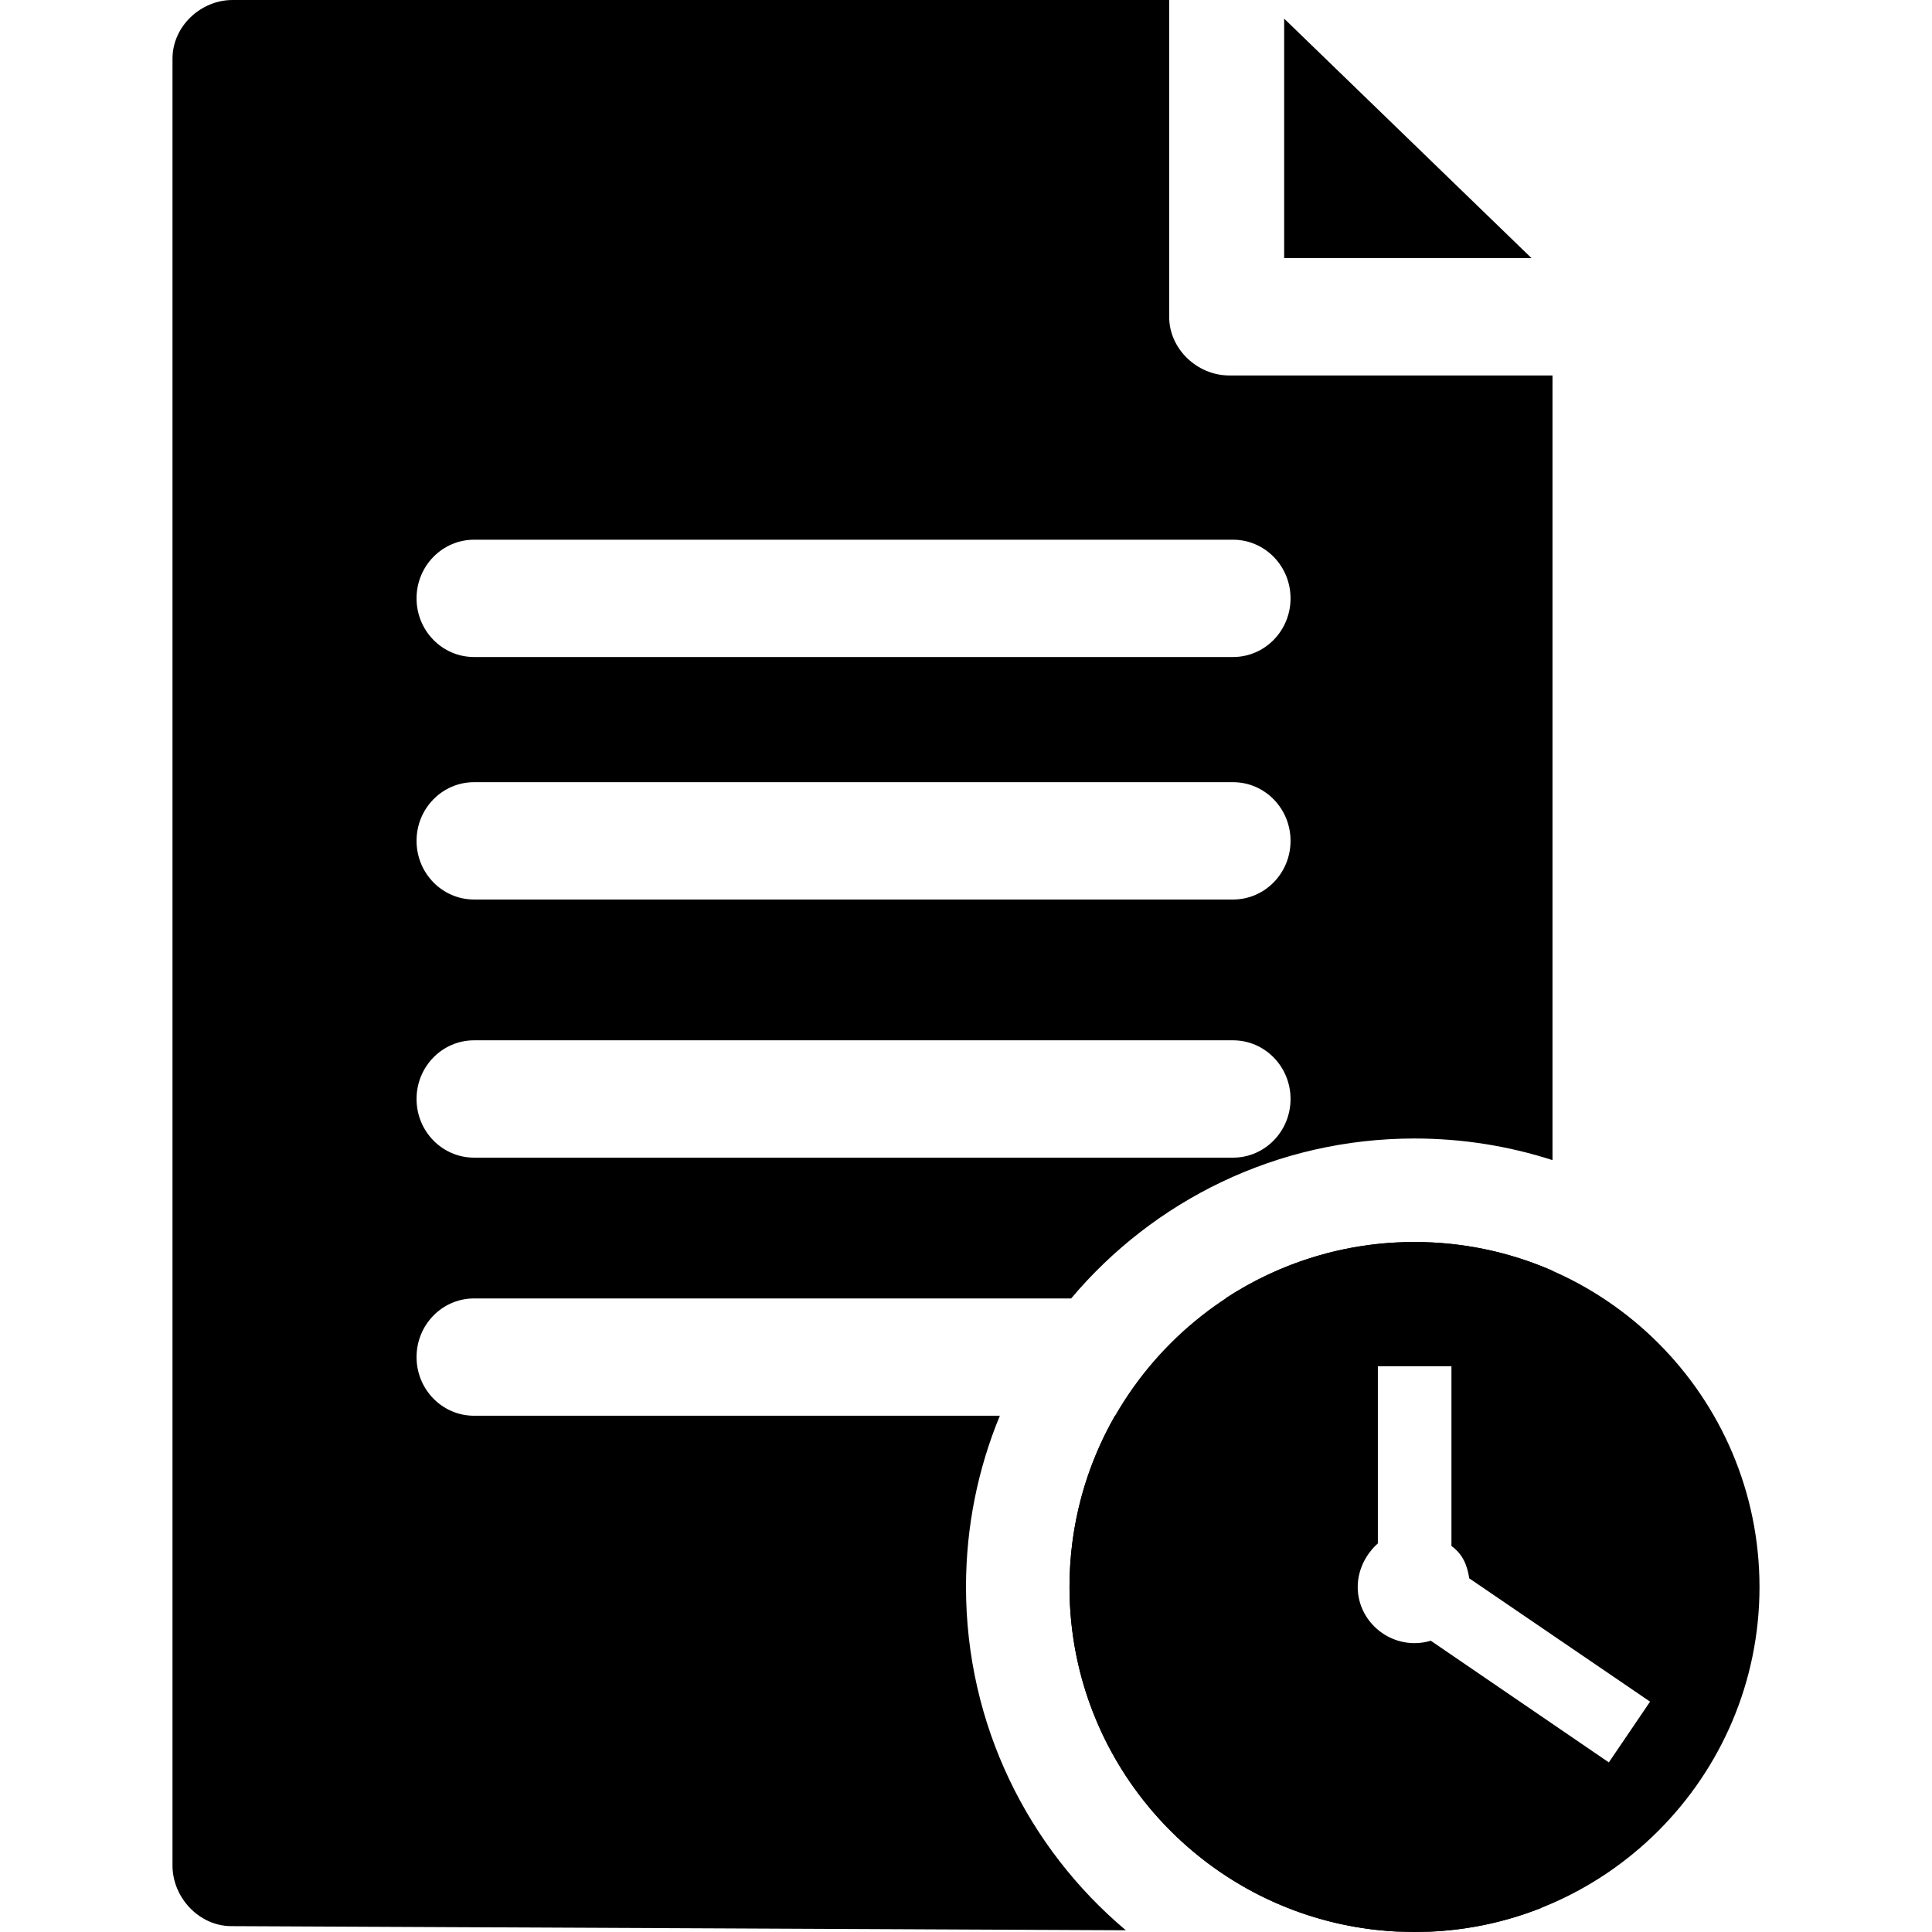
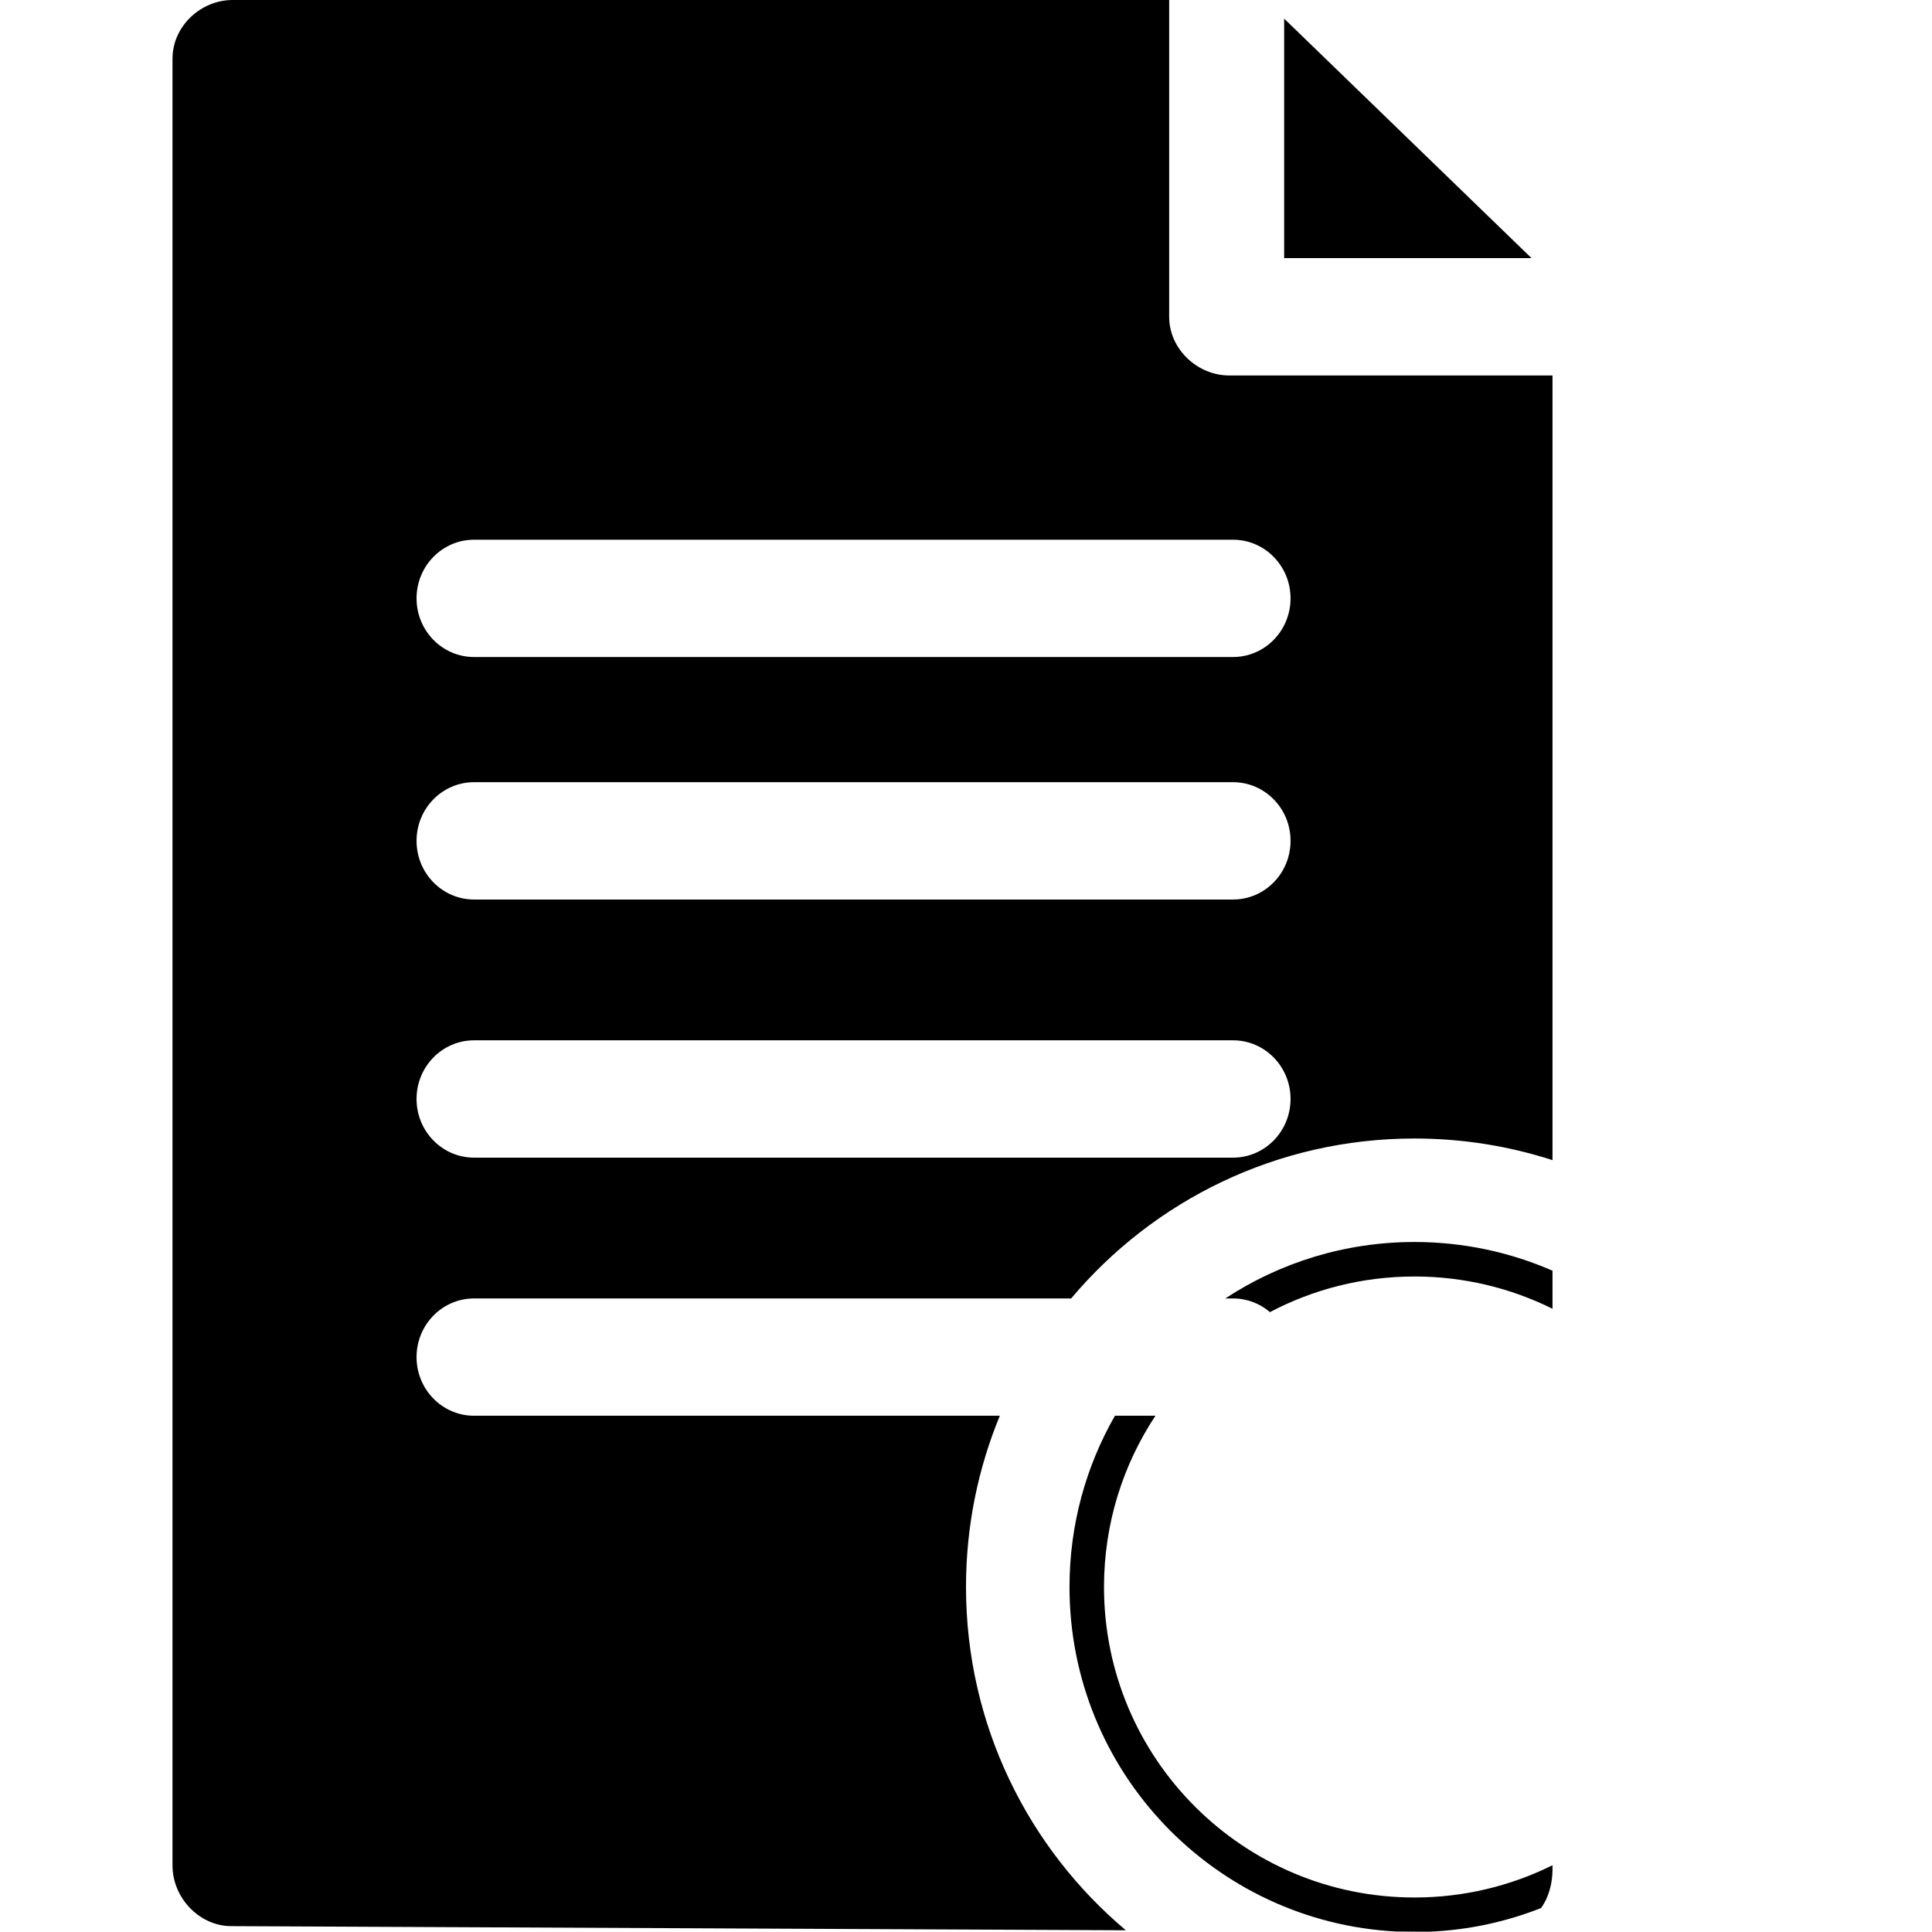
<svg xmlns="http://www.w3.org/2000/svg" width="56" height="56" viewBox="0 0 56 56" fill="none">
  <path fill-rule="evenodd" clip-rule="evenodd" d="M35.629 10.883C34.709 10.883 33.889 10.121 33.889 9.182V0H6.741C5.82 0 5 0.761 5 1.7V54.073C5 55.01 5.78 55.827 6.699 55.83L32.633 55.95C29.8 53.565 28 49.993 28 46C28 44.242 28.349 42.566 28.981 41.036H13.741C12.82 41.036 12.074 40.275 12.074 39.336C12.074 38.397 12.82 37.636 13.741 37.636H31.048C33.433 34.801 37.006 33 41 33C42.396 33 43.74 33.22 45 33.627V10.883H35.629ZM45 36.832C43.775 36.297 42.422 36 41 36C38.976 36 37.092 36.602 35.517 37.636H35.74C36.148 37.636 36.521 37.785 36.811 38.032C38.062 37.373 39.487 37 41 37C42.437 37 43.795 37.337 45 37.935V36.832ZM32.317 41.036C31.479 42.499 31 44.194 31 46C31 51.347 35.196 55.713 40.475 55.986L41.431 55.991C42.569 55.943 43.658 55.704 44.667 55.306C44.896 54.994 45 54.576 45 54.186V54.065C43.795 54.663 42.437 55 41 55C36.029 55 32 50.971 32 46C32 44.166 32.549 42.459 33.491 41.036H32.317ZM35.74 33.555H13.741C12.82 33.555 12.074 32.794 12.074 31.854C12.074 30.915 12.82 30.154 13.741 30.154H35.74C36.661 30.154 37.407 30.915 37.407 31.854C37.407 32.794 36.661 33.555 35.74 33.555ZM35.74 26.073H13.741C12.82 26.073 12.074 25.312 12.074 24.372C12.074 23.433 12.82 22.672 13.741 22.672H35.74C36.661 22.672 37.407 23.433 37.407 24.372C37.407 25.312 36.661 26.073 35.74 26.073ZM35.74 19.044H13.741C12.82 19.044 12.074 18.283 12.074 17.344C12.074 16.405 12.82 15.644 13.741 15.644H35.74C36.661 15.644 37.407 16.405 37.407 17.344C37.407 18.283 36.661 19.044 35.74 19.044ZM44.392 7.482H37.222V0.54L44.392 7.482Z" fill="#000000" />
-   <path d="M41 36C35.486 36 31 40.486 31 46C31 51.514 35.486 56 41 56C46.514 56 51 51.514 51 46C51 40.486 46.514 36 41 36ZM46.633 51.084L41.472 47.557C41.322 47.603 41.164 47.627 41 47.627C40.103 47.627 39.354 46.897 39.354 46C39.354 45.491 39.602 45.035 39.938 44.737V39.601H42.071V44.812C42.408 45.055 42.53 45.381 42.587 45.749L47.828 49.323L46.633 51.084Z" fill="#000000" />
</svg>